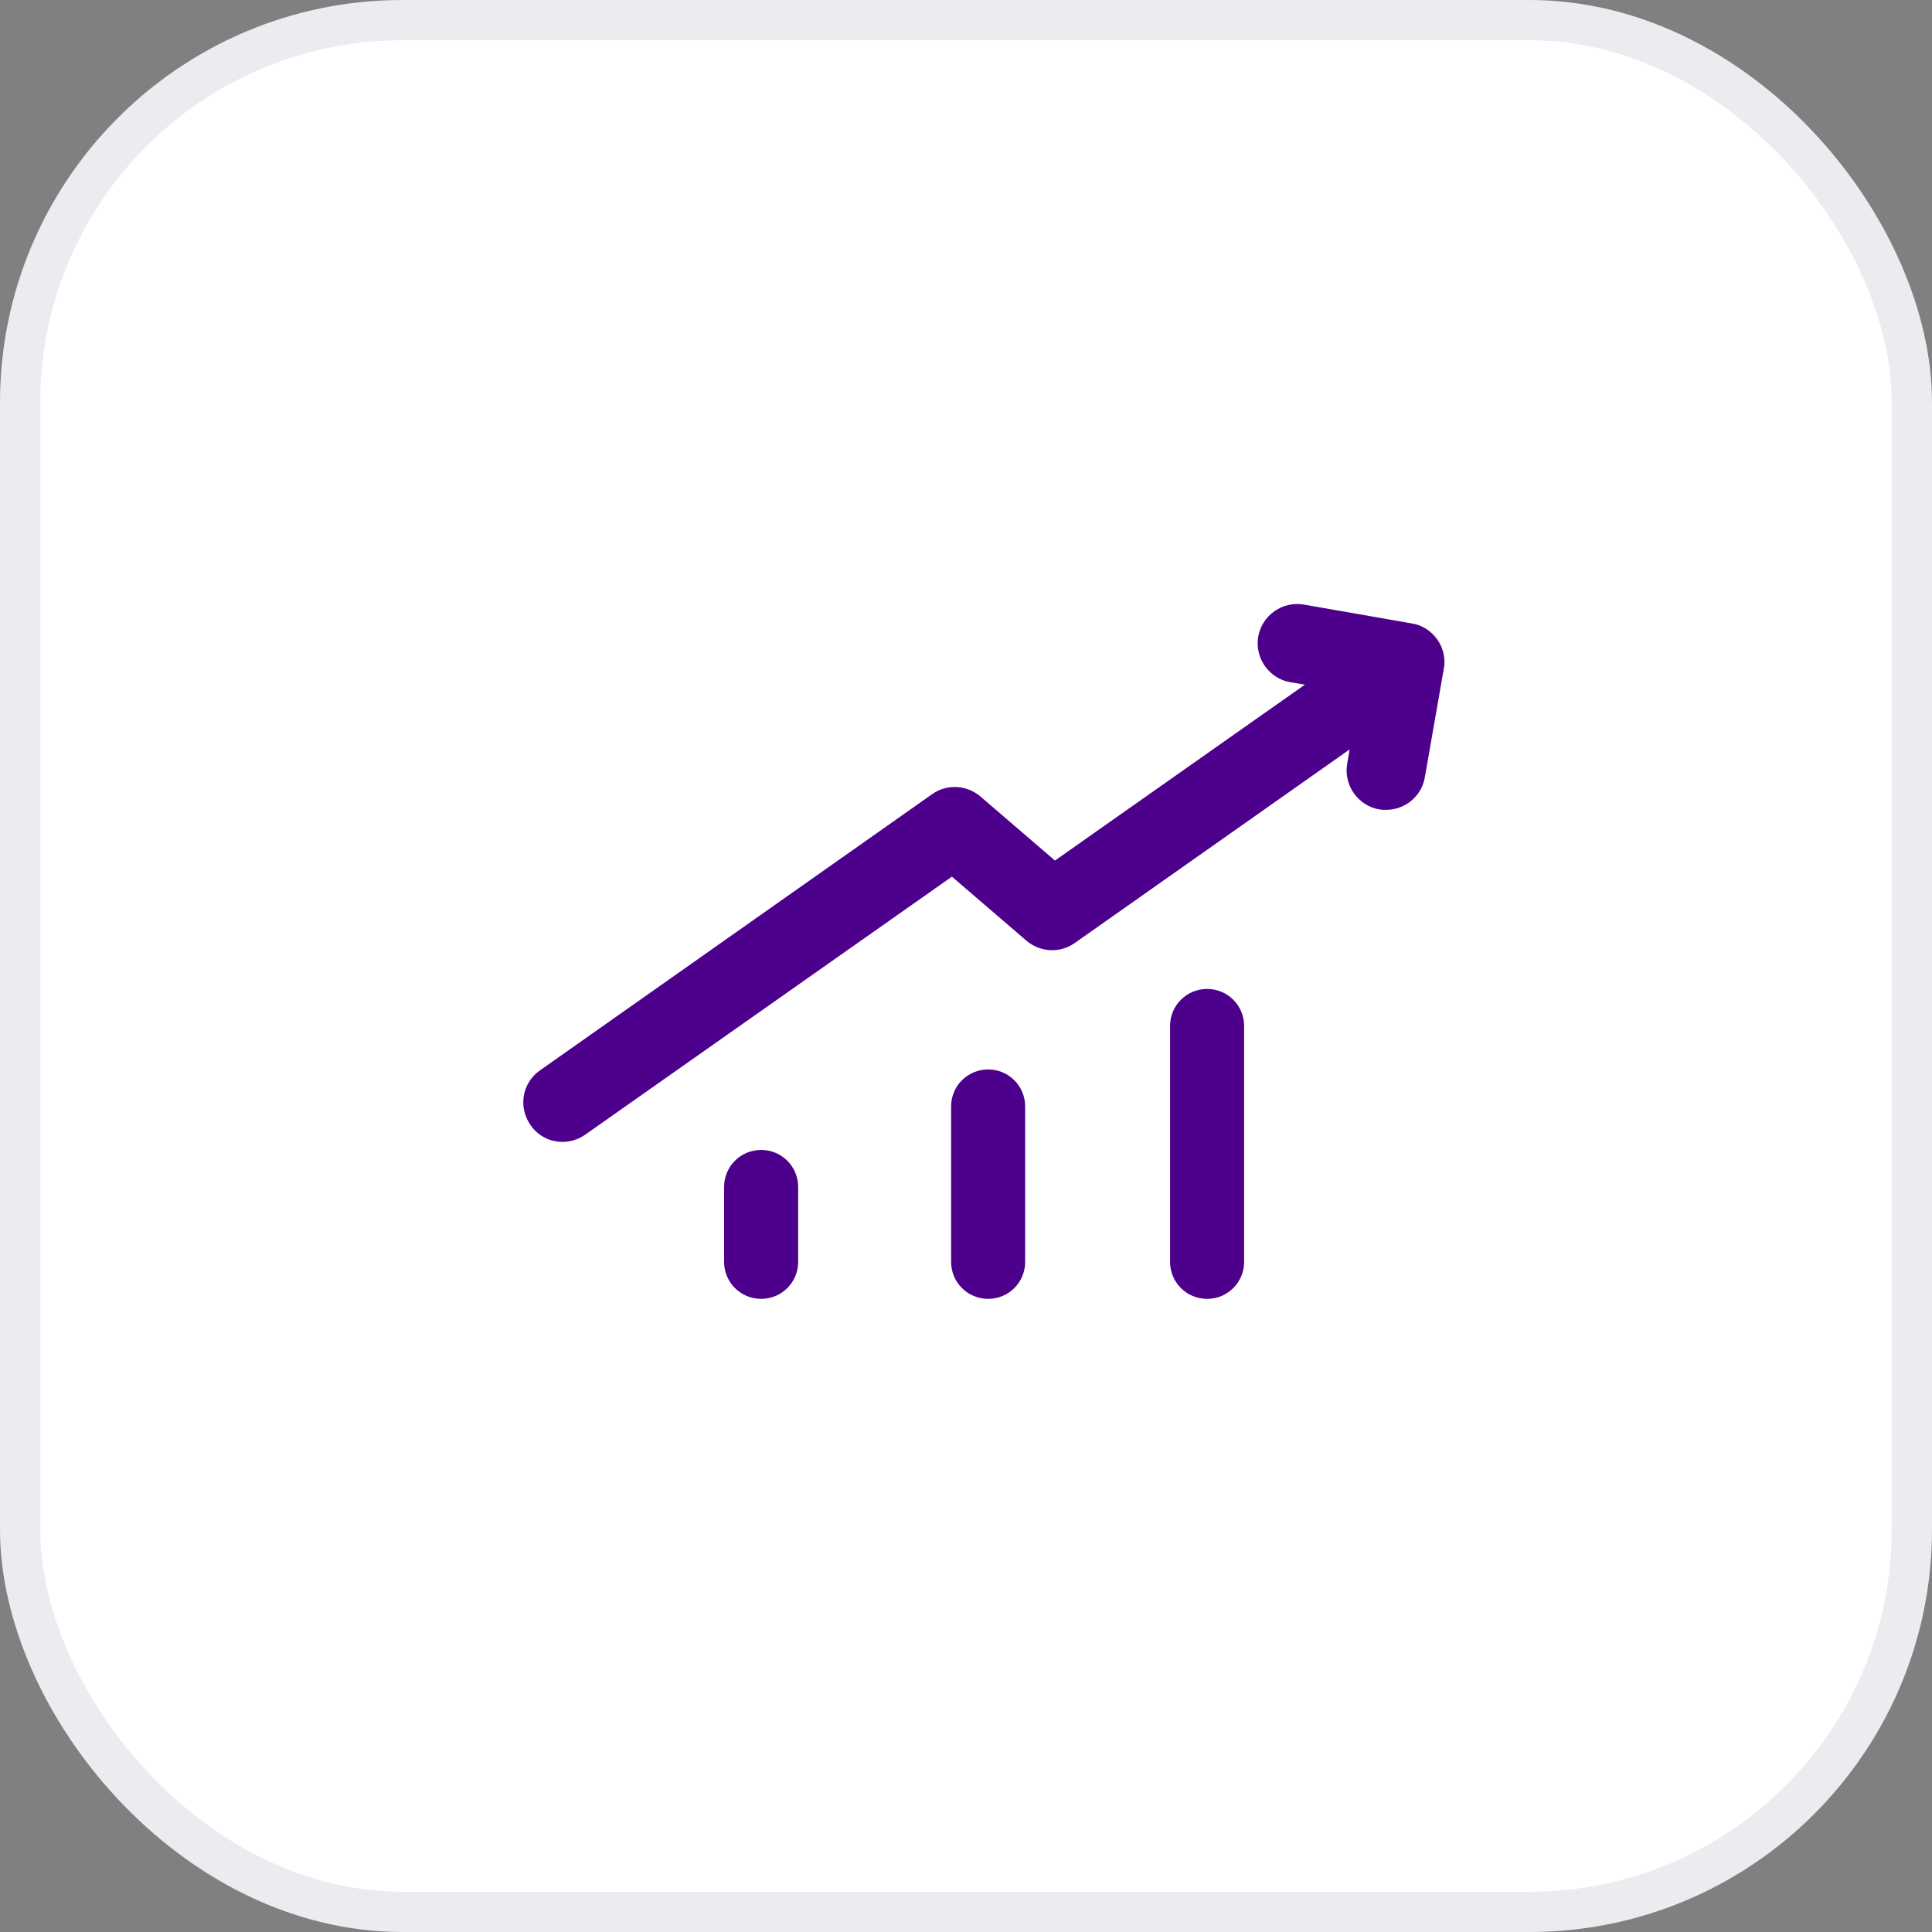
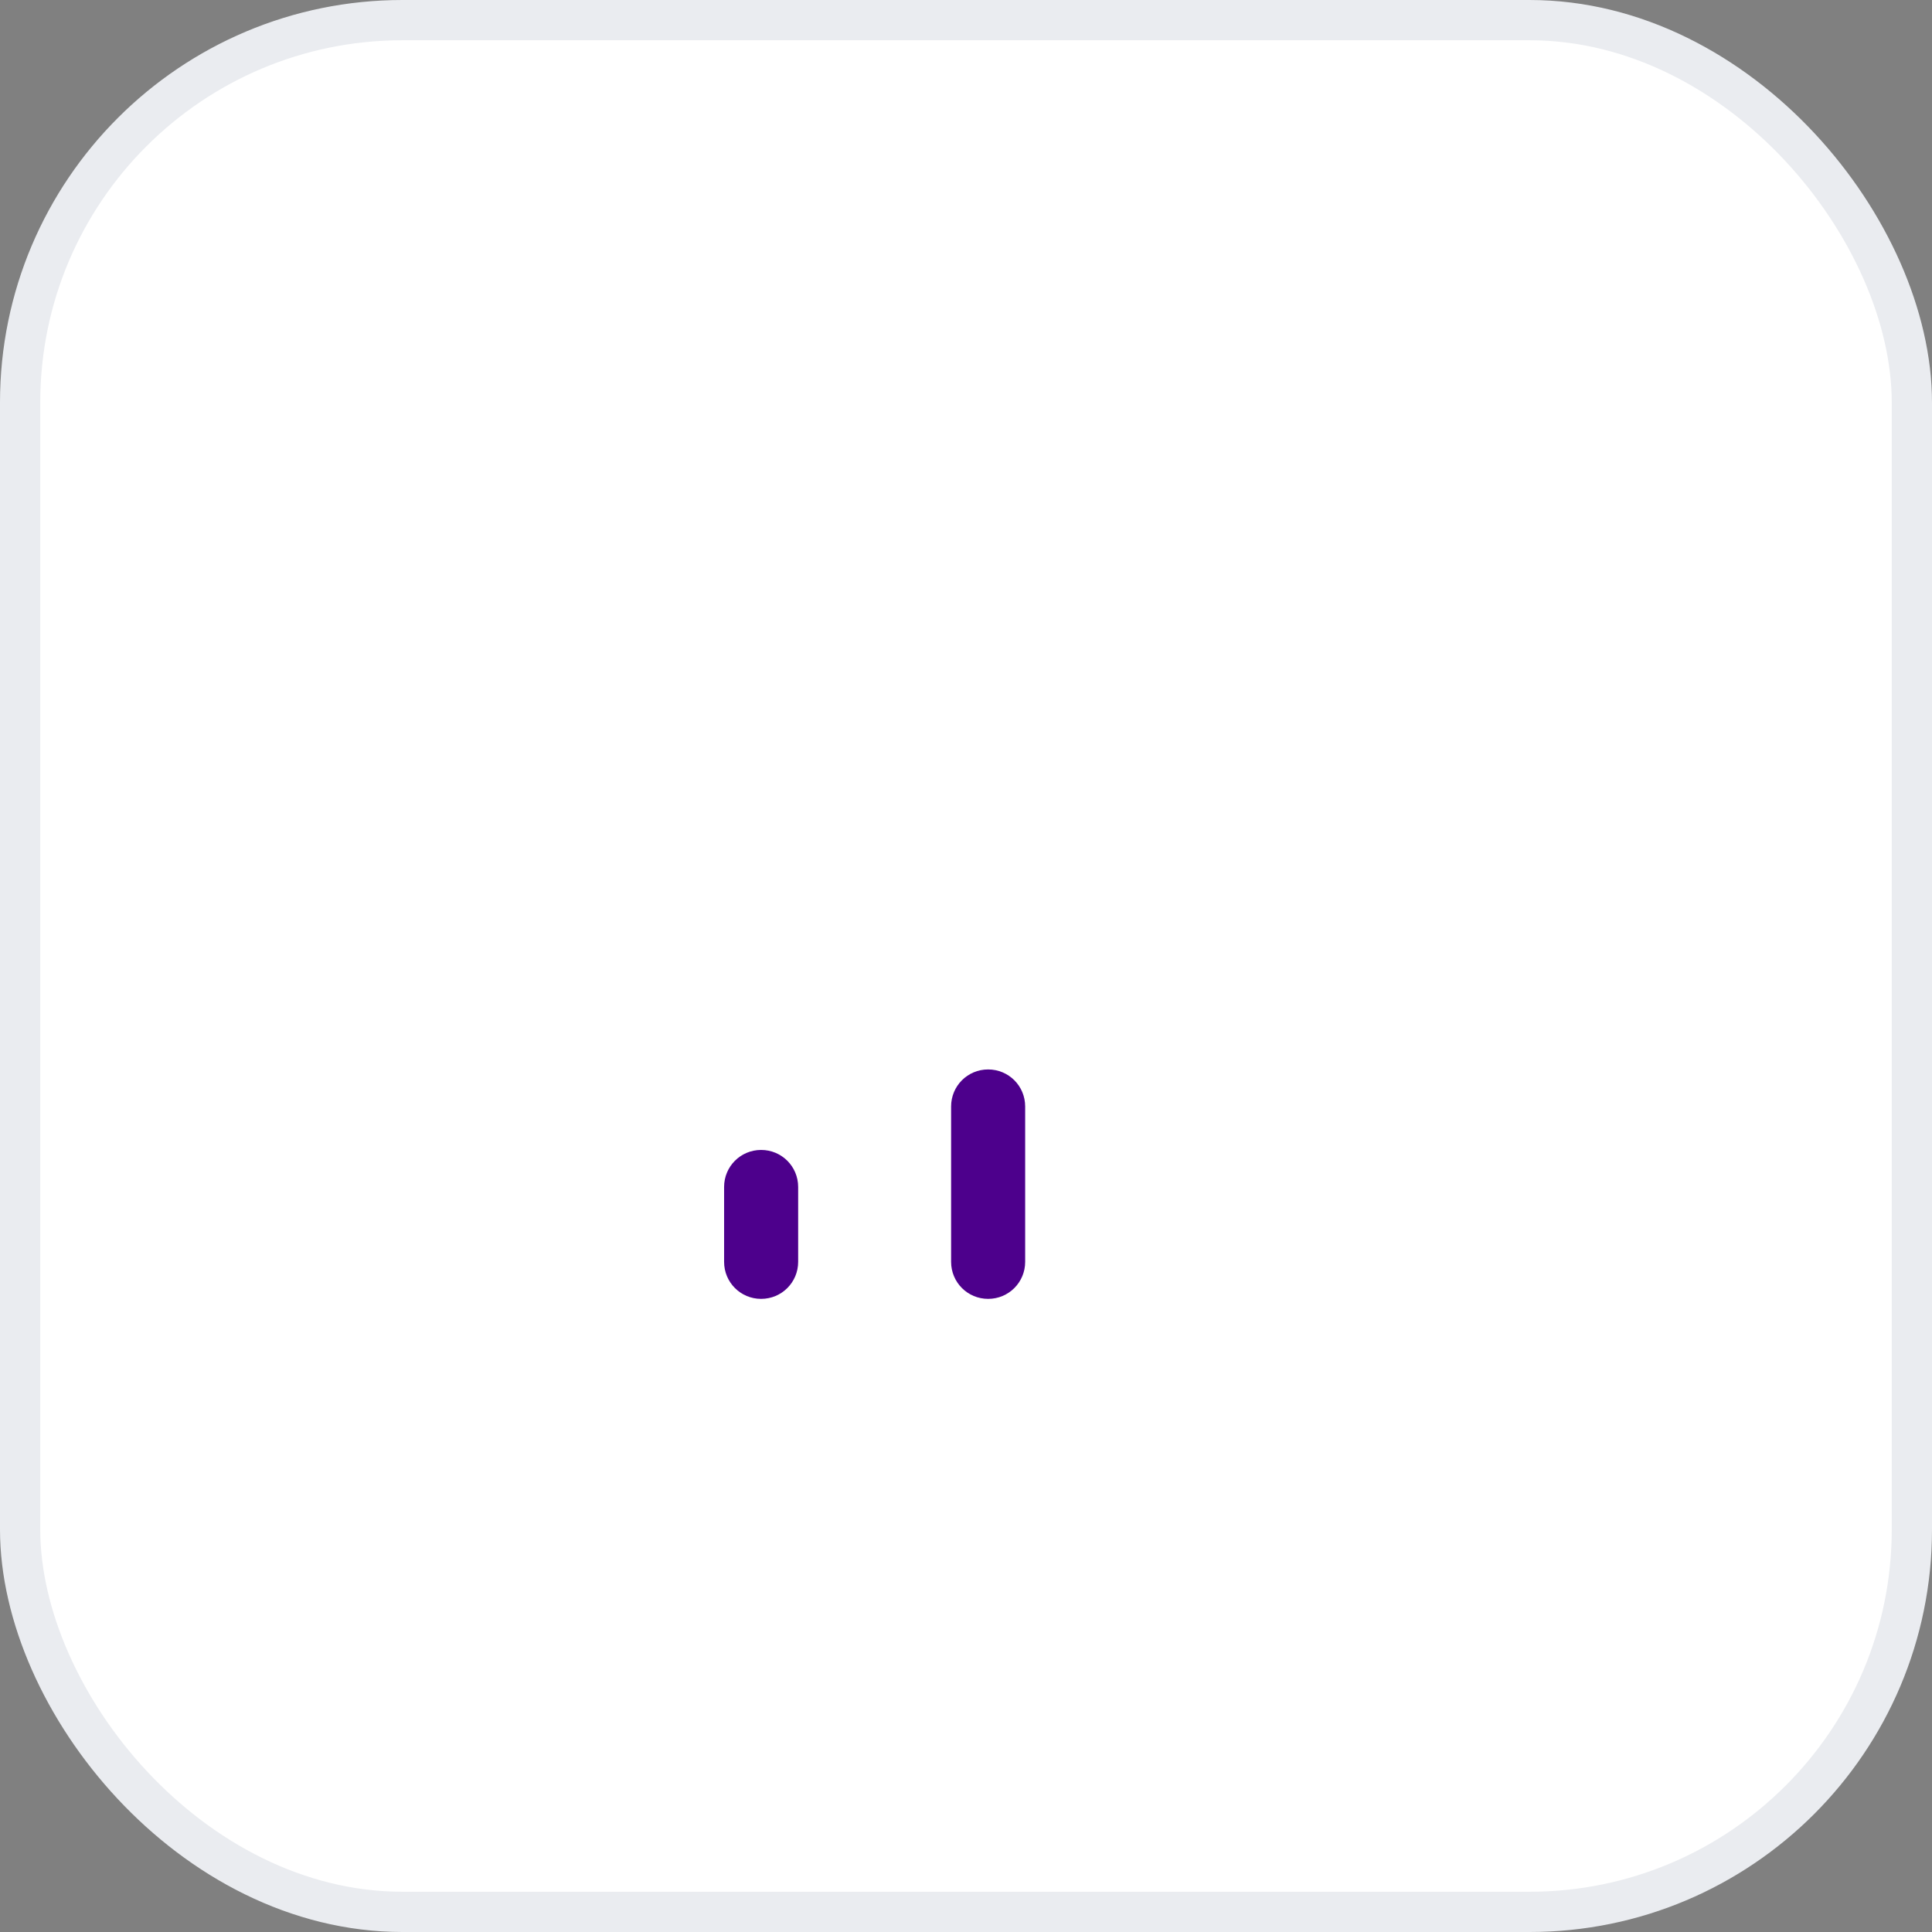
<svg xmlns="http://www.w3.org/2000/svg" width="48" height="48" viewBox="0 0 48 48" fill="none">
  <rect x="0" y="0" width="48" height="48" fill="#808080" stroke="none" />
  <rect x="0.5" y="0.5" width="47" height="47" rx="9.5" fill="white" />
  <rect x="0.5" y="0.5" width="47" height="47" rx="9.5" stroke="#EAECF0" />
  <g clip-path="url(#clip0_9963_2815)">
-     <path d="M13.18 27.95C12.87 27.51 12.97 26.9 13.42 26.59L23.16 19.73C23.53 19.47 24.02 19.5 24.36 19.79L26.21 21.38L32.42 17.01L32.06 16.95C31.53 16.86 31.17 16.35 31.26 15.82C31.35 15.29 31.86 14.93 32.39 15.02L35.08 15.49C35.34 15.53 35.56 15.68 35.71 15.89C35.86 16.1 35.92 16.37 35.87 16.62L35.4 19.31C35.32 19.79 34.9 20.12 34.44 20.12C34.38 20.12 34.33 20.12 34.27 20.11C33.74 20.02 33.38 19.51 33.47 18.98L33.53 18.62L26.7 23.43C26.33 23.69 25.84 23.66 25.5 23.37L23.65 21.78L14.54 28.19C14.37 28.31 14.17 28.37 13.98 28.37C13.67 28.37 13.37 28.23 13.18 27.95Z" fill="#4D008C" />
-     <path d="M29.99 24.57C29.48 24.57 29.07 24.98 29.07 25.49V31.35C29.07 31.86 29.48 32.27 29.99 32.27C30.5 32.27 30.91 31.86 30.91 31.35V25.49C30.91 24.98 30.5 24.57 29.99 24.57Z" fill="#4D008C" />
    <path d="M24.55 26.57C24.04 26.57 23.63 26.98 23.63 27.49V31.35C23.63 31.86 24.04 32.27 24.55 32.27C25.06 32.27 25.47 31.86 25.47 31.35V27.49C25.47 26.98 25.06 26.57 24.55 26.57Z" fill="#4D008C" />
    <path d="M18.91 28.57C18.4 28.57 17.99 28.98 17.99 29.49V31.35C17.99 31.86 18.4 32.27 18.91 32.27C19.42 32.27 19.83 31.86 19.83 31.35V29.49C19.83 28.98 19.42 28.57 18.91 28.57Z" fill="#4D008C" />
  </g>
  <defs>
    <clipPath id="clip0_9963_2815">
      <rect width="22.9" height="17.27" fill="white" transform="translate(13 15)" />
    </clipPath>
  </defs>
</svg>